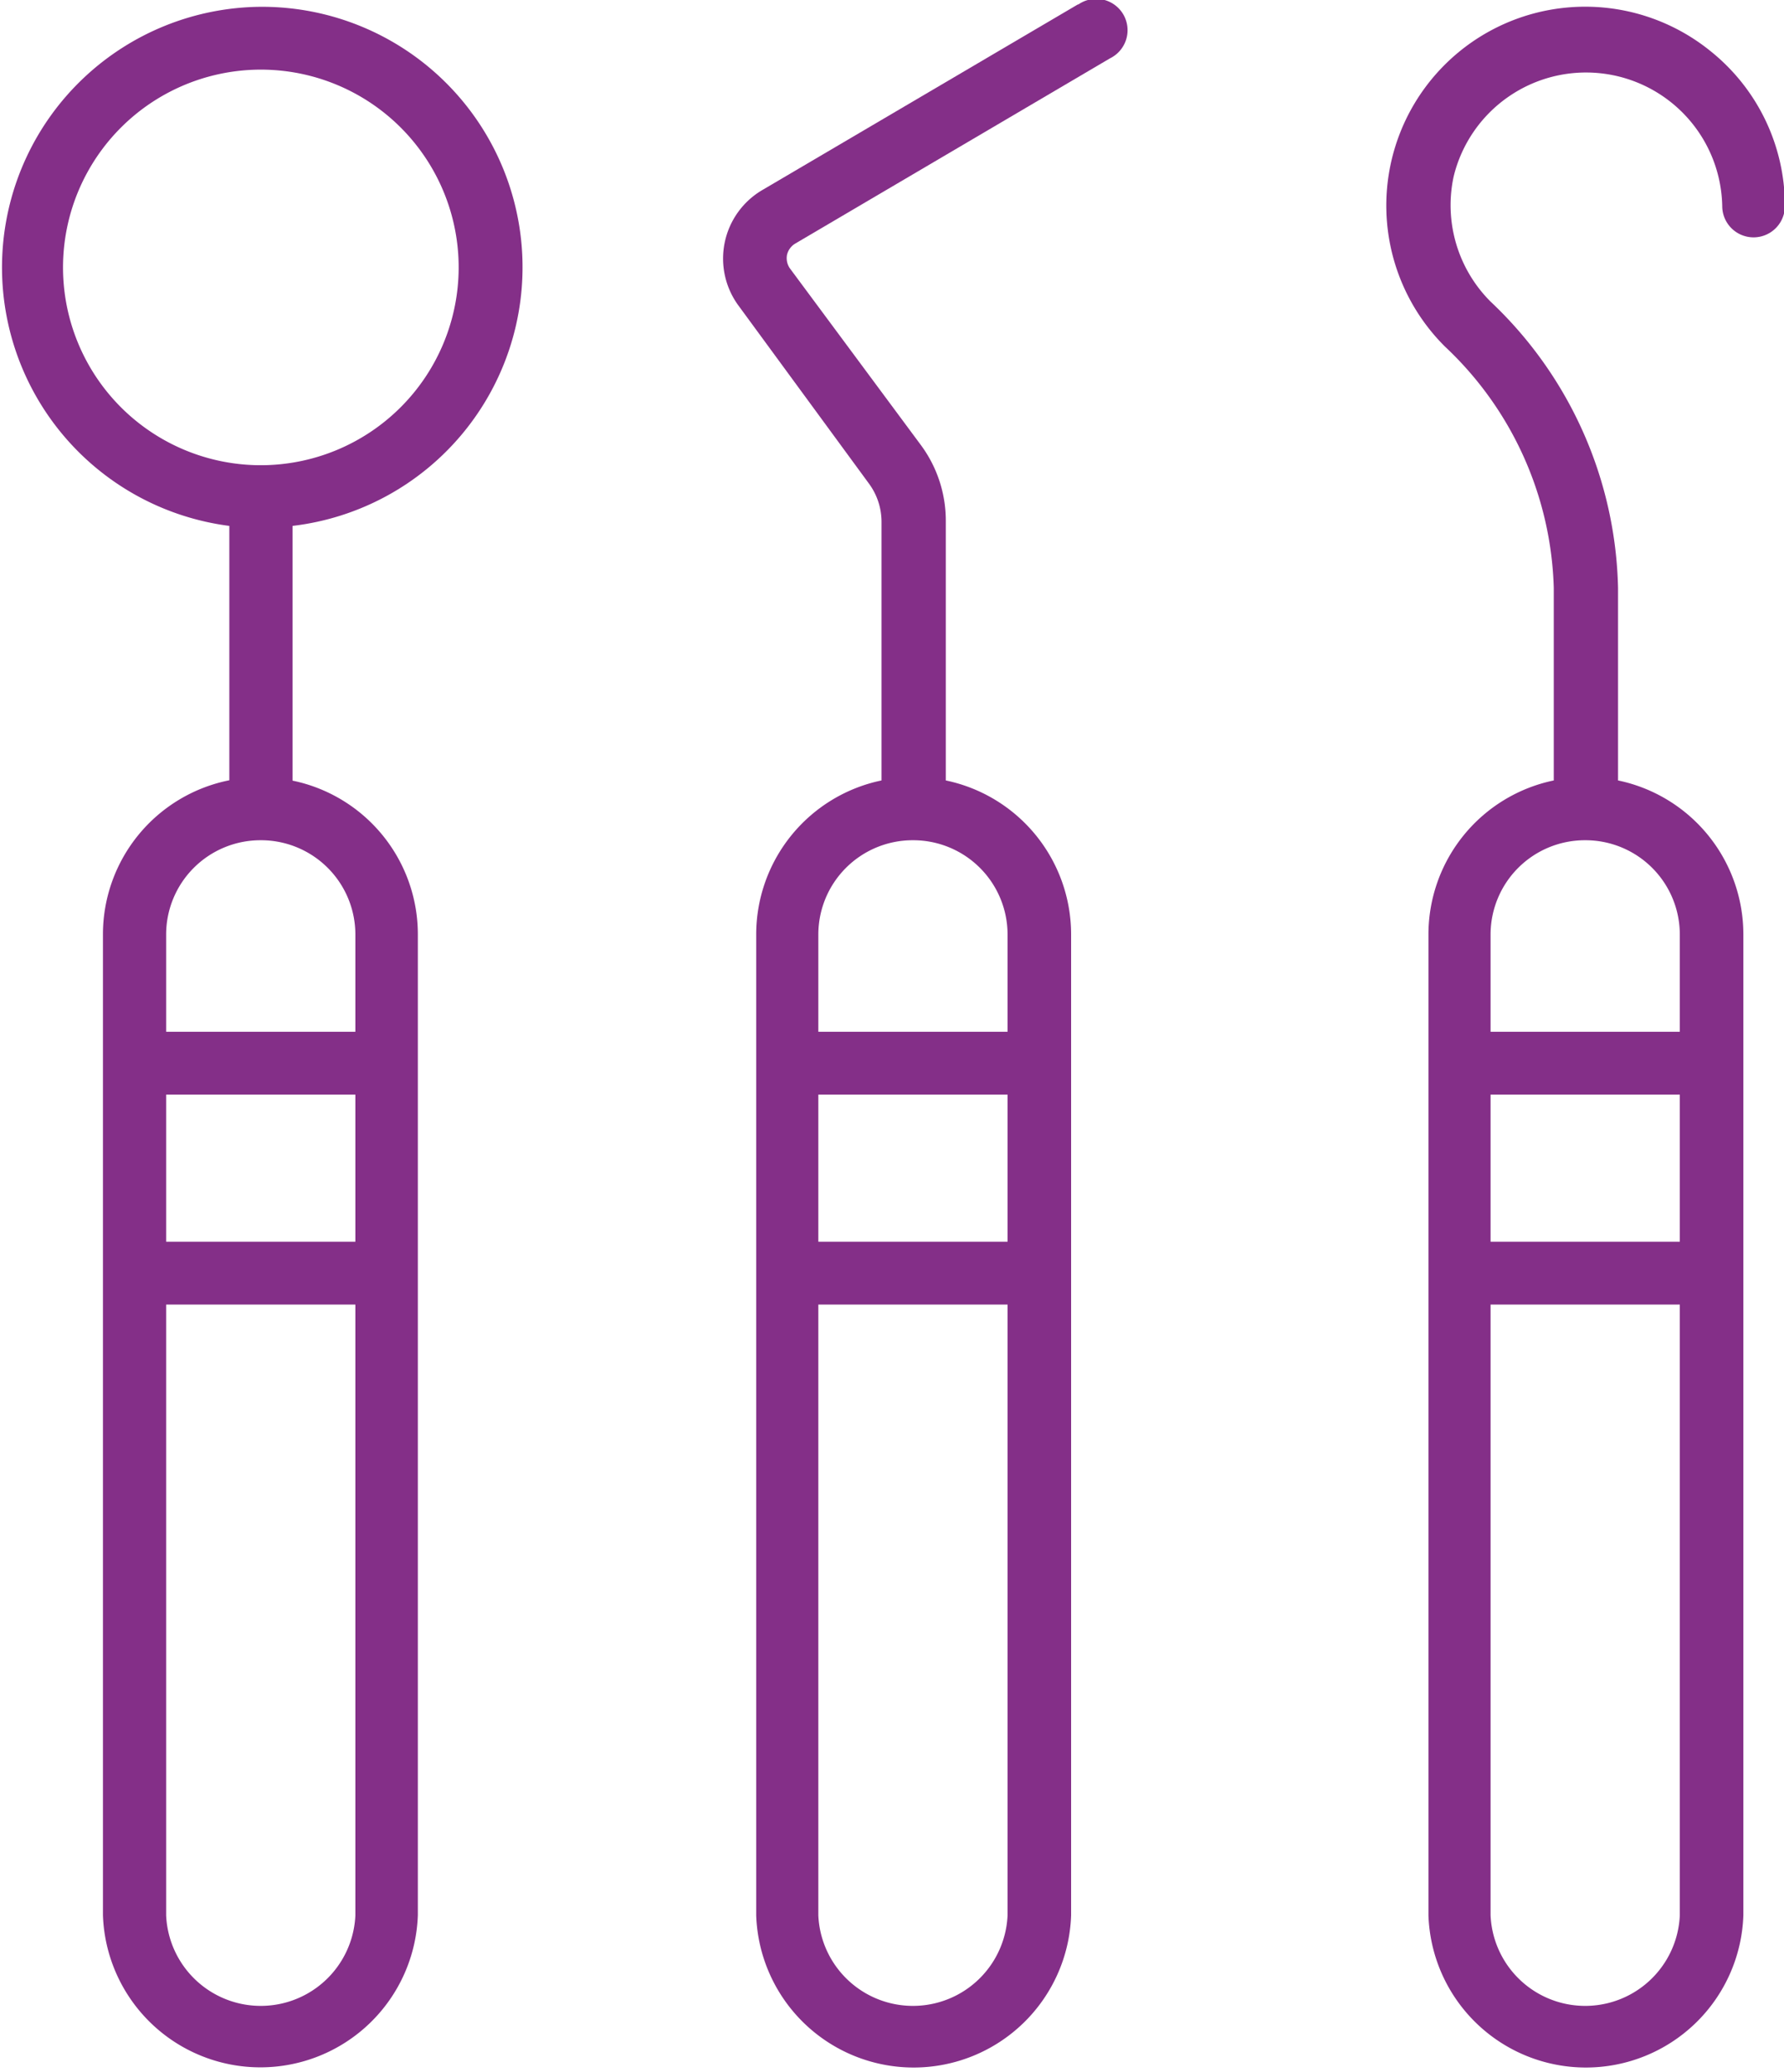
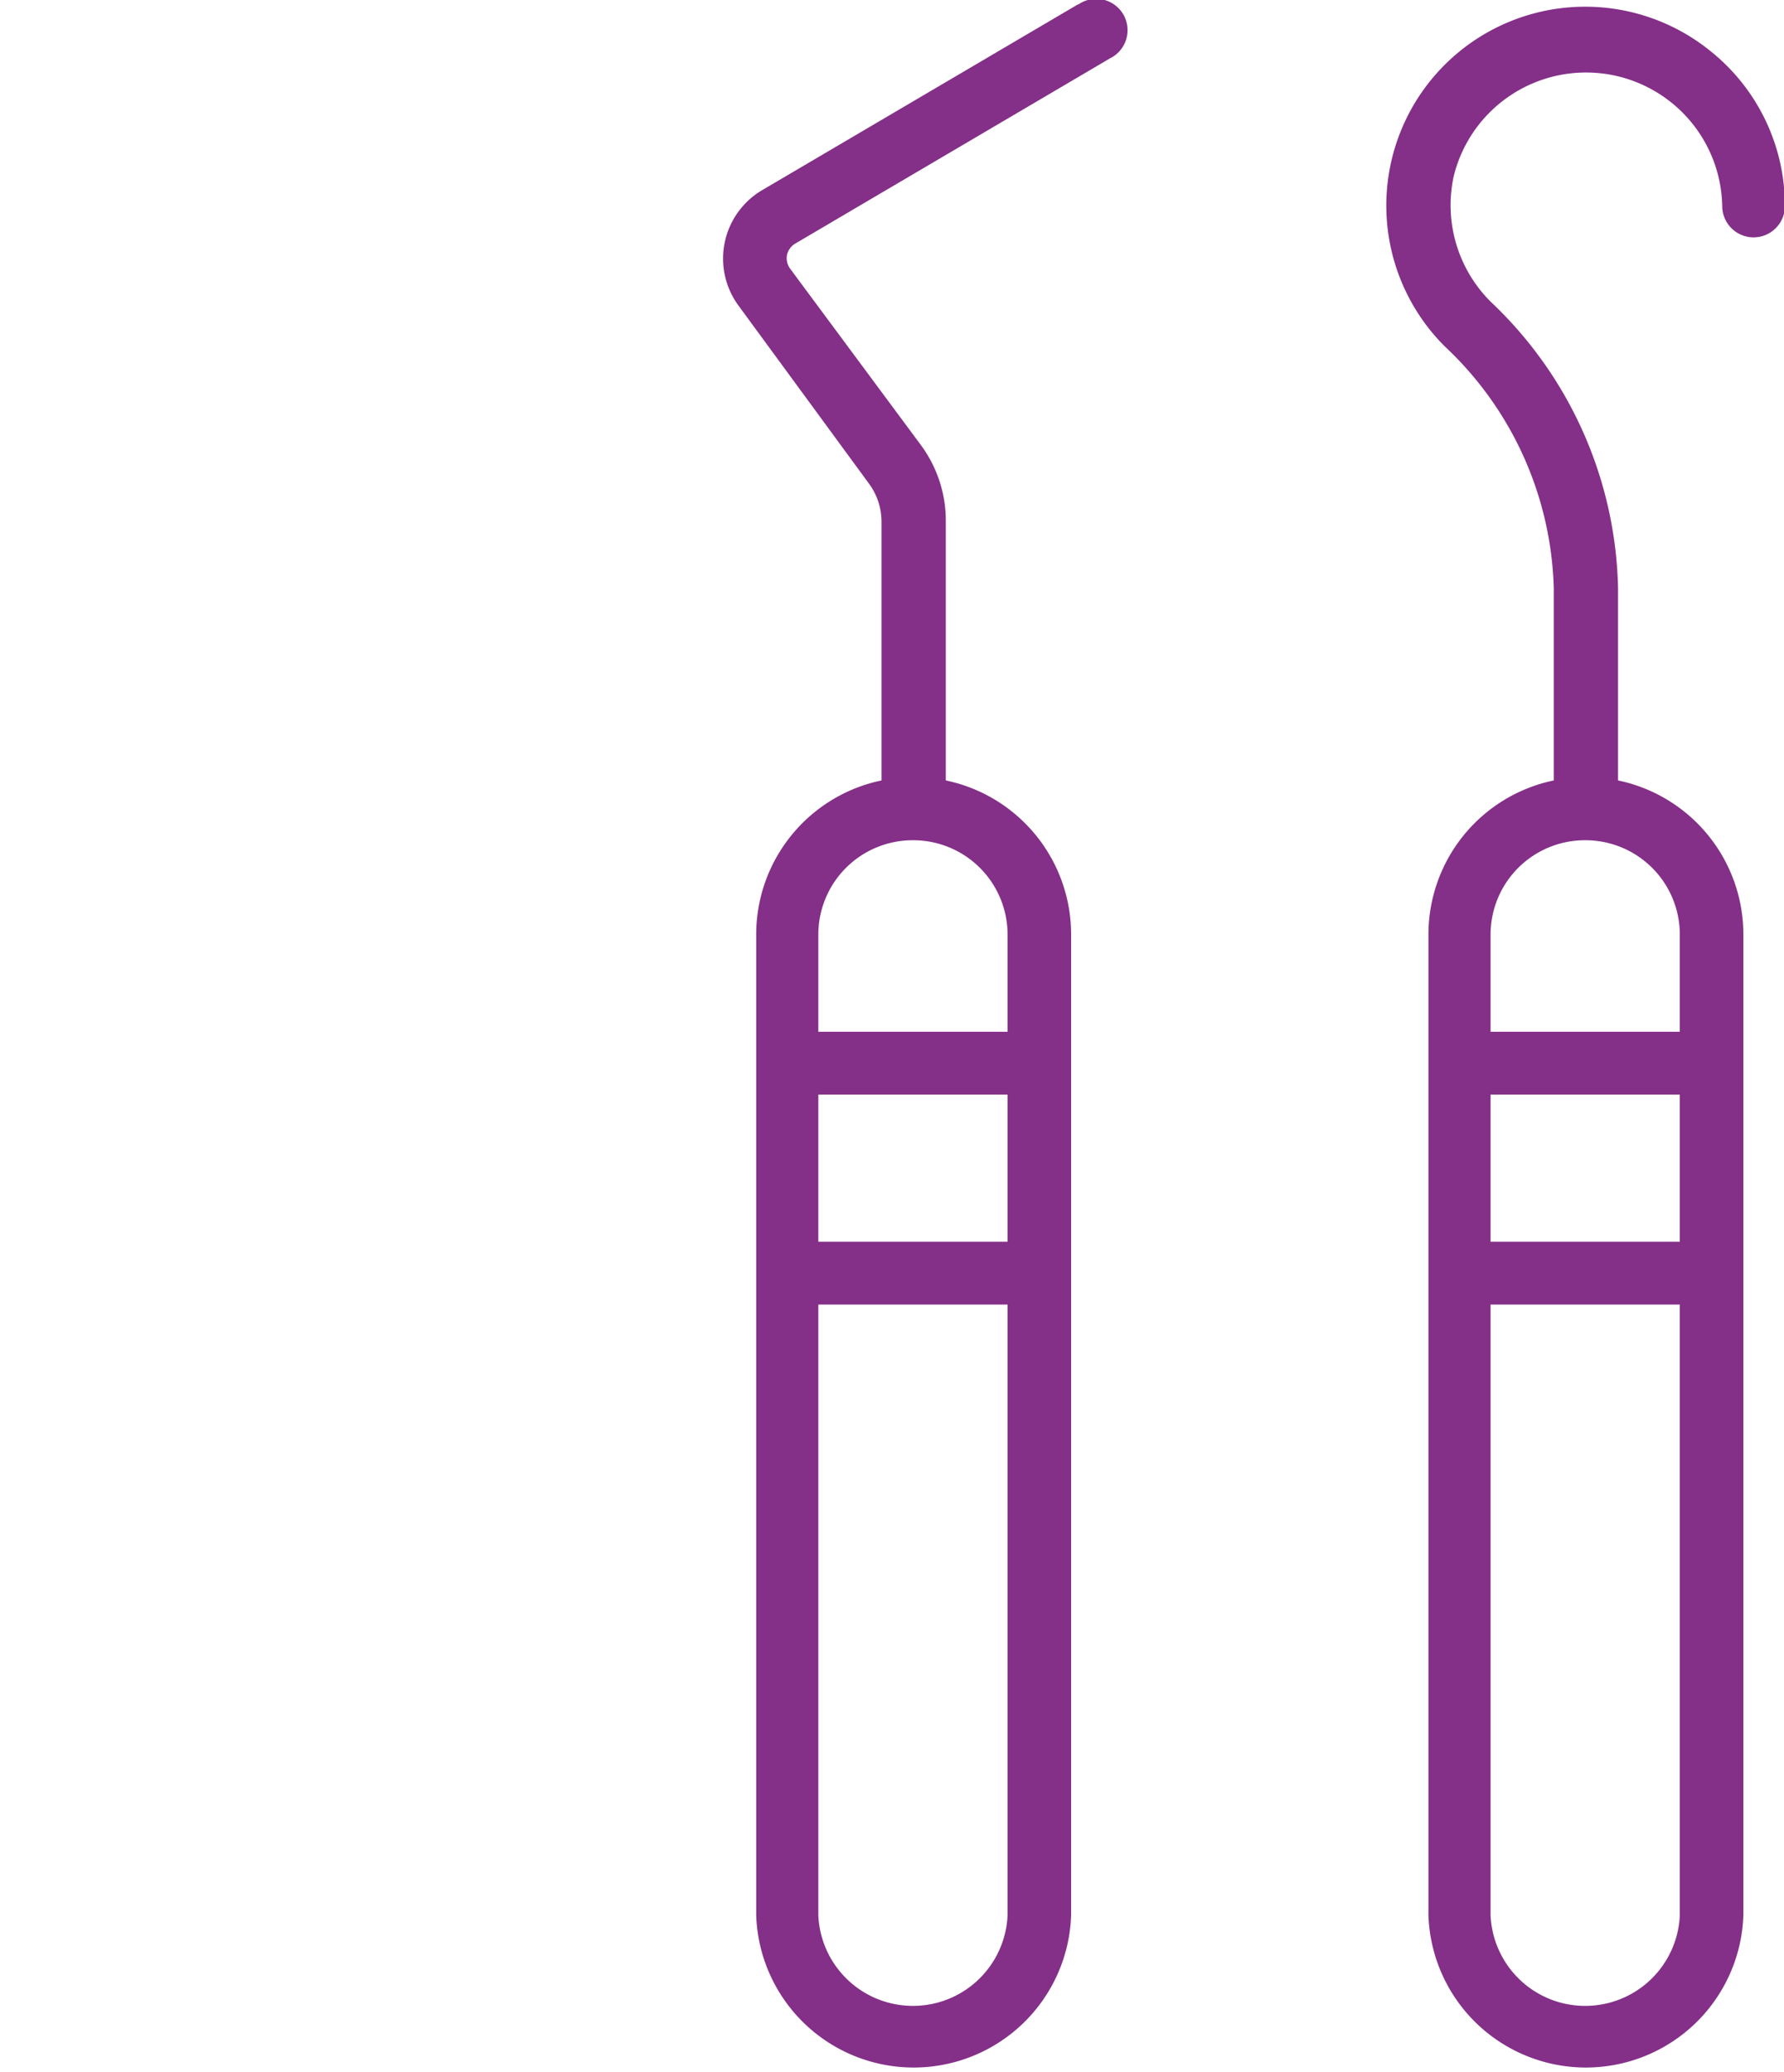
<svg xmlns="http://www.w3.org/2000/svg" id="Layer_2" data-name="Layer 2" viewBox="0 0 99.65 115.77">
  <g>
-     <path d="M24.44,2.28a14.56,14.56,0,0,0-1.75,29l0,14.21a8.78,8.78,0,0,0-7.06,8.6v54.8a8.8,8.8,0,0,0,17.59,0V54.1a8.77,8.77,0,0,0-7-8.59l0-14.23a14.55,14.55,0,0,0-1.76-29ZM29.73,108.9a5.29,5.29,0,0,1-10.57,0V74.78H29.73Zm0-37.63H19.16V63.05H29.73Zm0-17.17v5.44H19.16V54.1a5.27,5.27,0,0,1,5.26-5.26h0A5.27,5.27,0,0,1,29.73,54.1ZM24.44,27.89a11.05,11.05,0,1,1,11.06-11A11.06,11.06,0,0,1,24.44,27.89Z" transform="translate(-9.88 -1.9)" style="fill: #842f88" />
    <path d="M70.1,2.14,52.49,12.5A4.44,4.44,0,0,0,51.15,19l7.27,9.92a3.61,3.61,0,0,1,.7,2.15V45.5a8.79,8.79,0,0,0-7,8.6v54.8a8.8,8.8,0,0,0,17.59,0V54.1a8.79,8.79,0,0,0-7-8.6V31a7.1,7.1,0,0,0-1.38-4.22L54,16.89a1,1,0,0,1-.16-.75,1,1,0,0,1,.44-.62L71.88,5.16a1.75,1.75,0,1,0-1.78-3ZM66.16,108.9a5.29,5.29,0,0,1-10.57,0V74.78H66.16Zm0-37.63H55.59V63.05H66.16ZM60.9,48.84a5.27,5.27,0,0,1,5.26,5.26v5.44H55.59V54.1a5.27,5.27,0,0,1,5.26-5.26Z" transform="translate(-9.88 -1.9)" style="fill: #842f88" />
    <path d="M105.43,4.76a11.11,11.11,0,0,0-14.84,16.5,19.22,19.22,0,0,1,6.08,13.49V45.5a8.79,8.79,0,0,0-7,8.6v54.8a8.8,8.8,0,0,0,17.59,0V54.1a8.79,8.79,0,0,0-7-8.6V34.75a22.66,22.66,0,0,0-7.12-16,7.61,7.61,0,0,1-2.06-7,7.61,7.61,0,0,1,15,1.66,1.75,1.75,0,0,0,3.5,0A11.07,11.07,0,0,0,105.43,4.76ZM103.71,108.9a5.29,5.29,0,0,1-10.57,0V74.78h10.57Zm0-37.63H93.14V63.05h10.57ZM98.45,48.84a5.27,5.27,0,0,1,5.26,5.26v5.44H93.14V54.1a5.27,5.27,0,0,1,5.26-5.26Z" transform="translate(-9.88 -1.9)" style="fill: #842f88" />
  </g>
</svg>